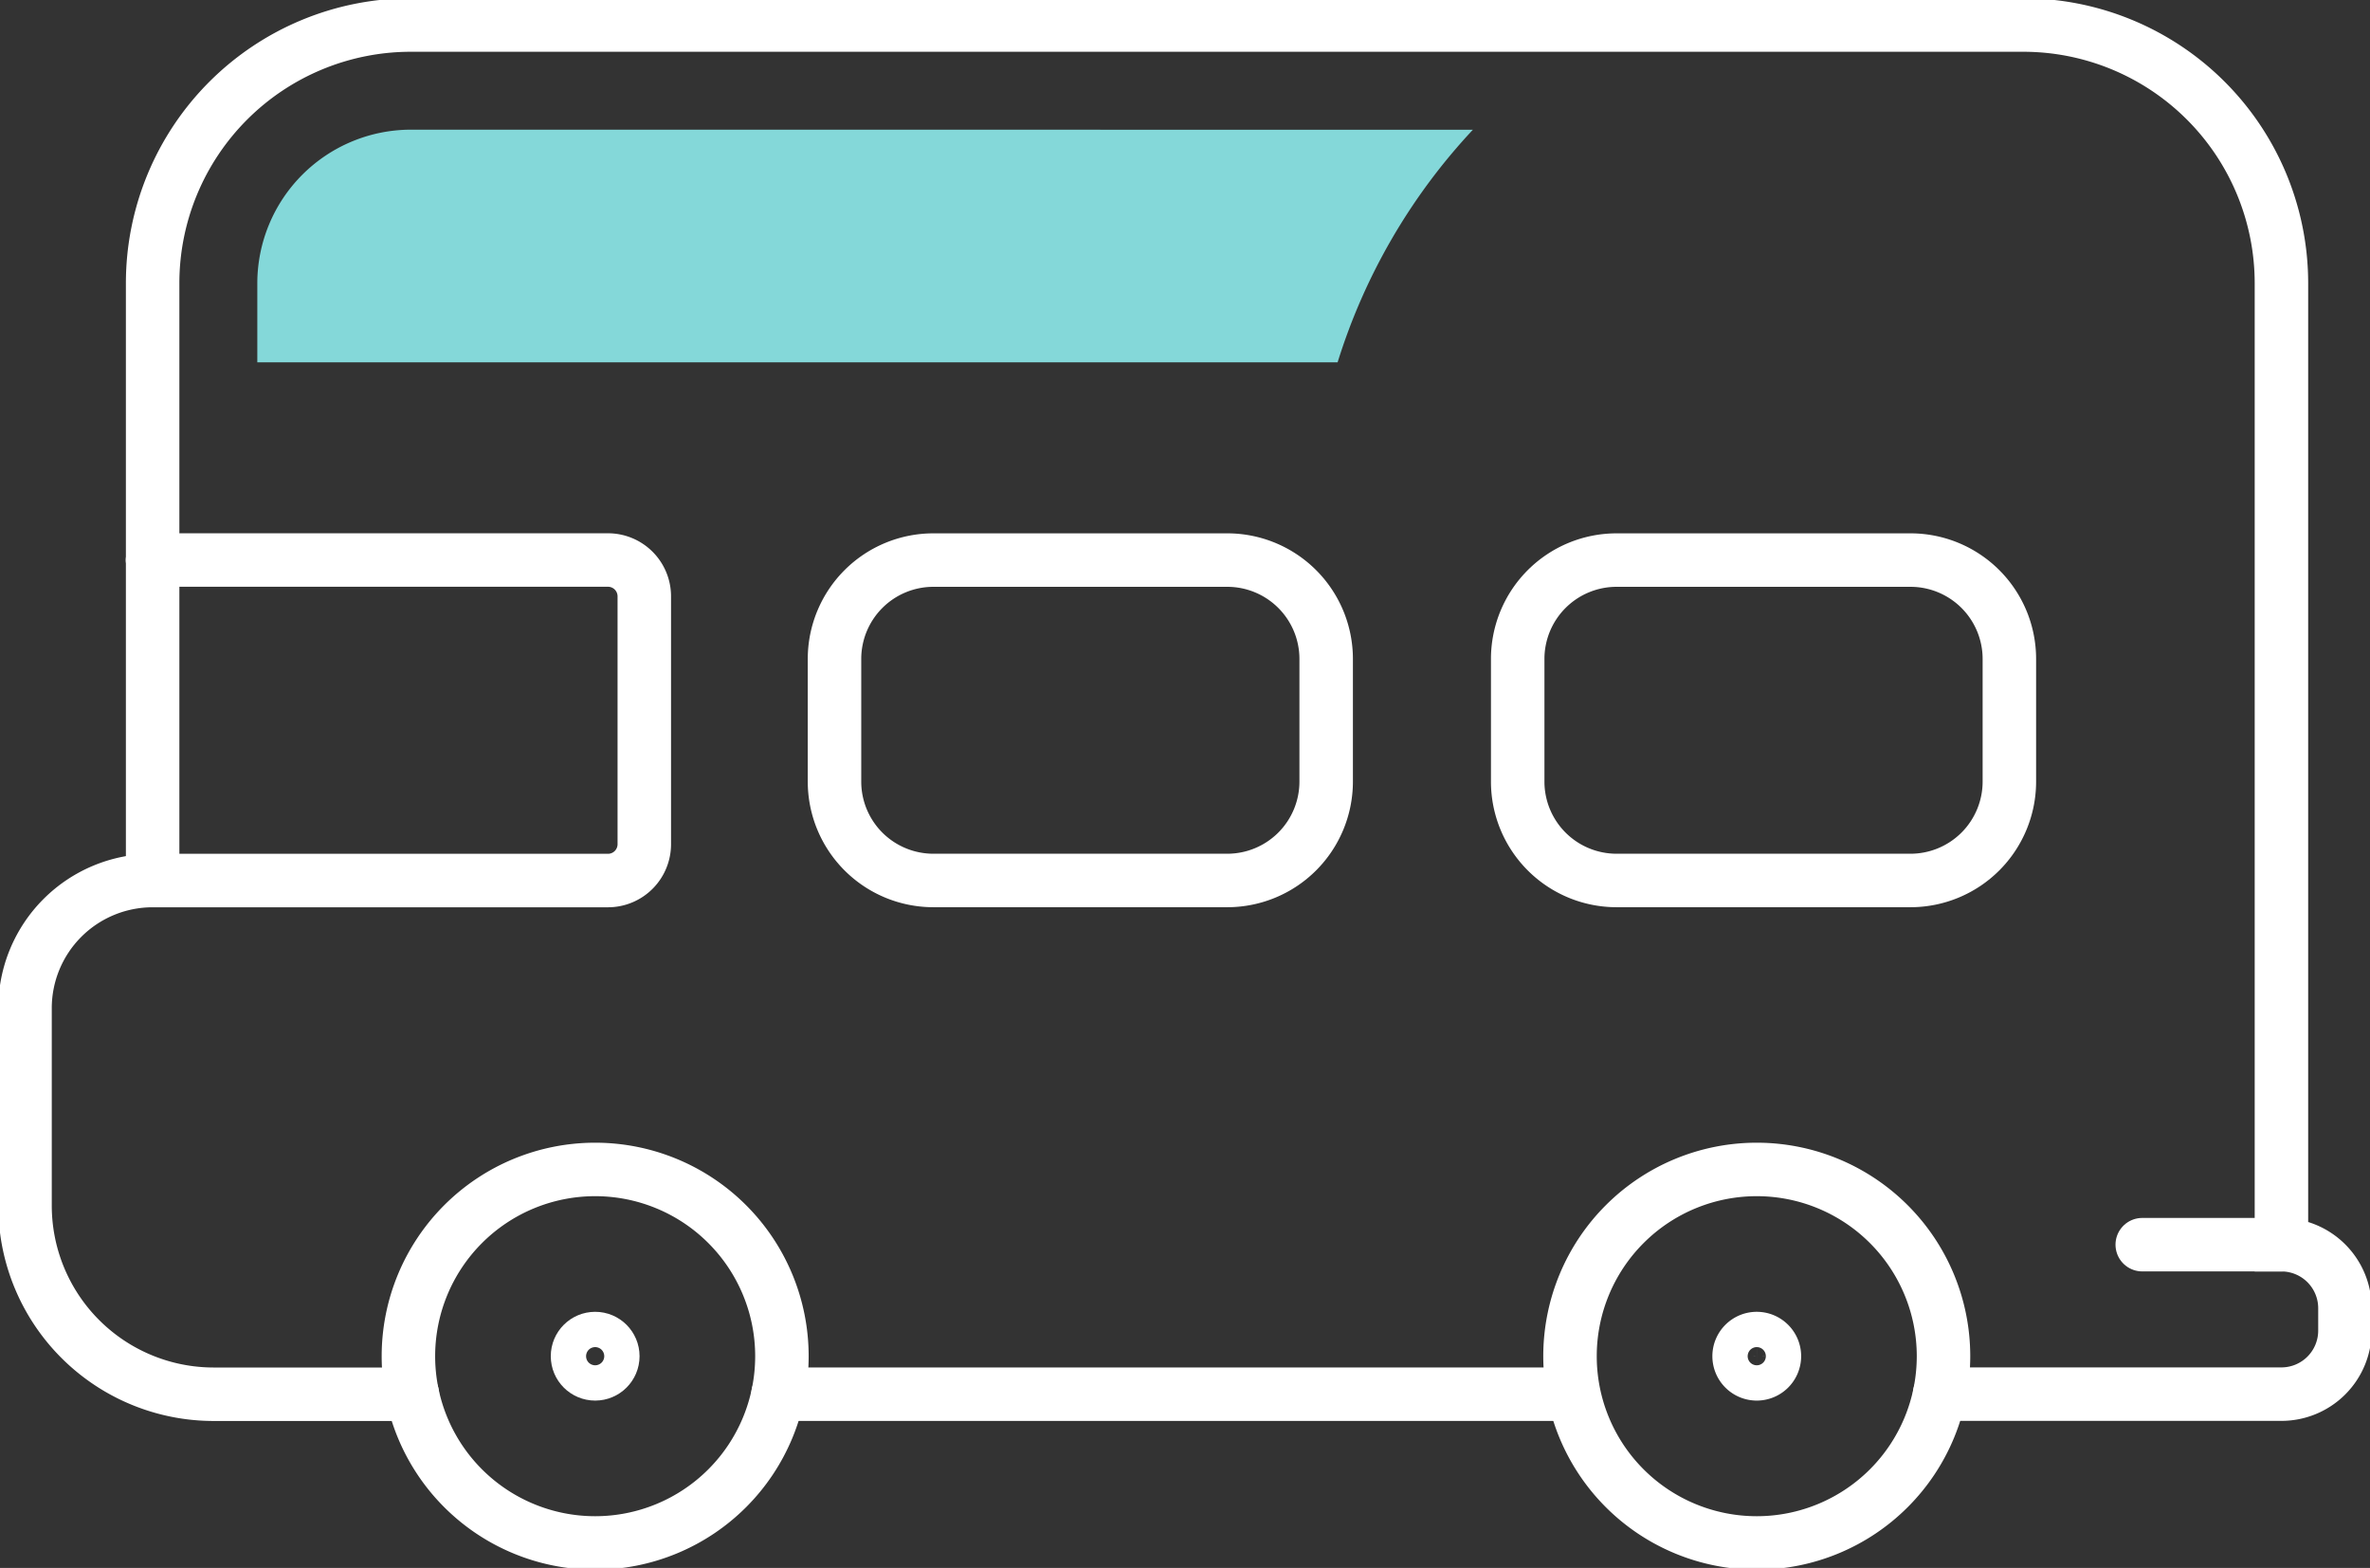
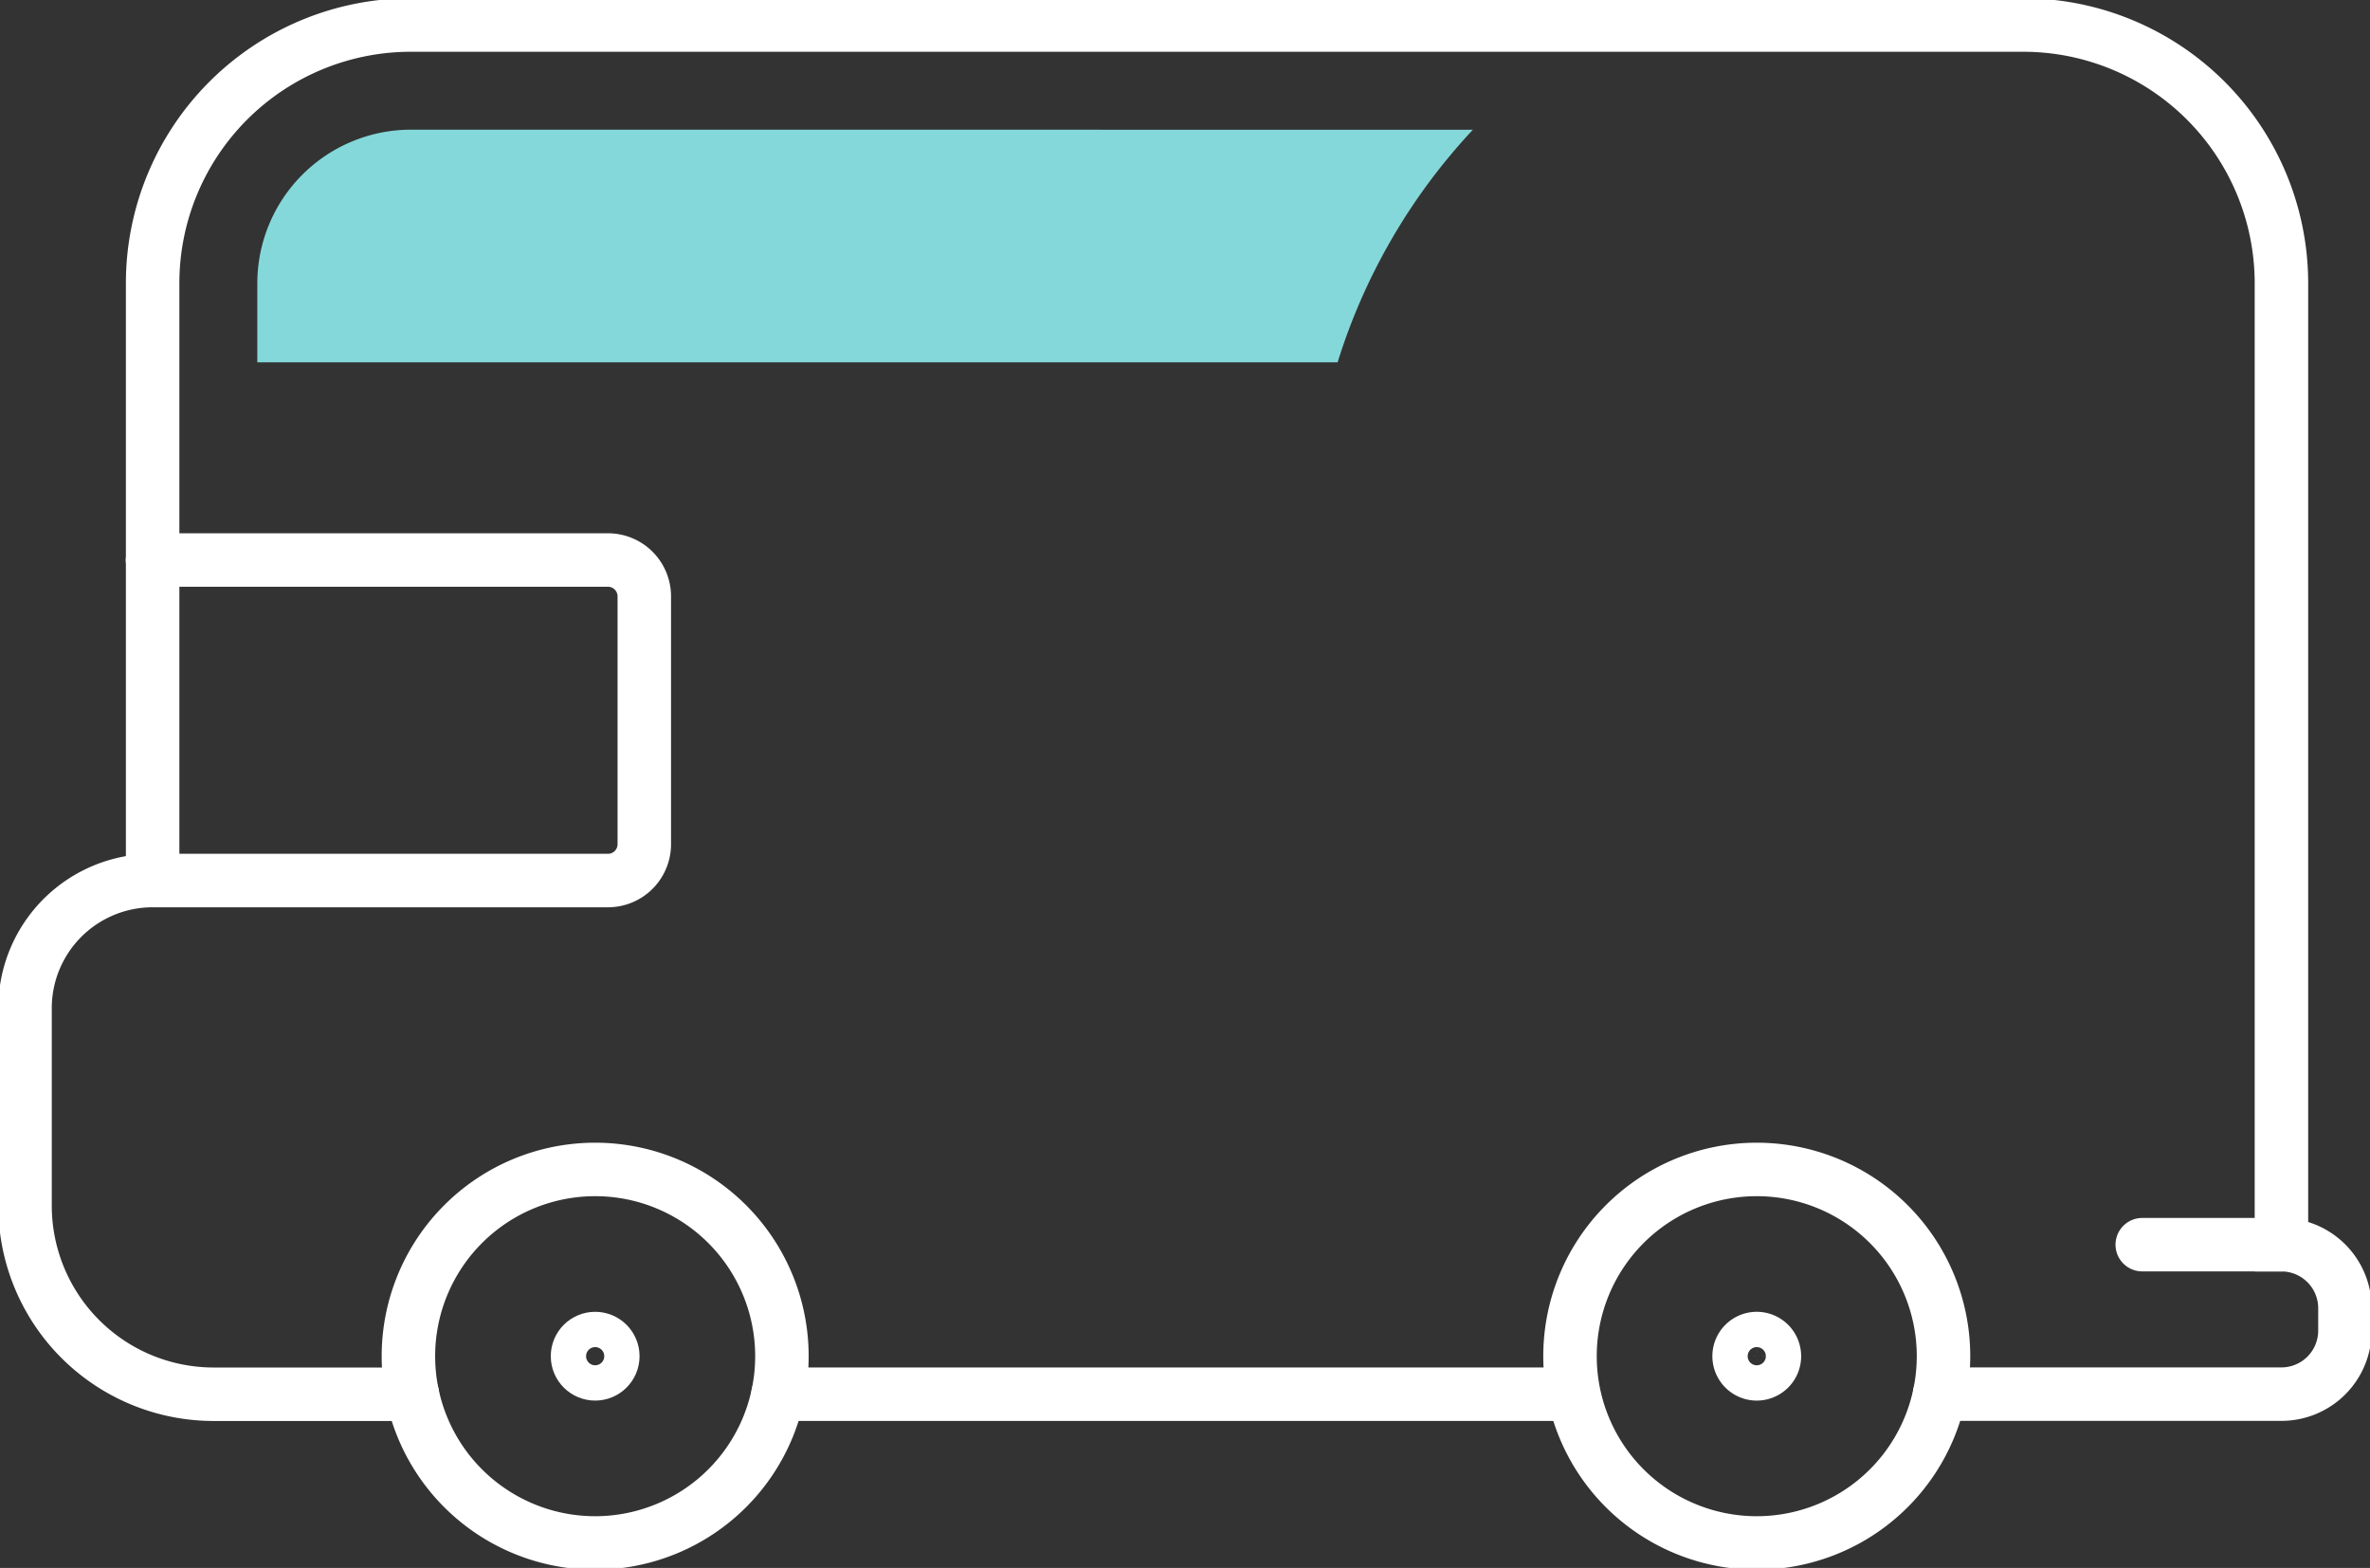
<svg xmlns="http://www.w3.org/2000/svg" width="66.473" height="43.977" viewBox="0 0 66.473 43.977">
  <rect x="0" y="0" width="66.473" height="43.977" fill="#333333" stroke="none" />
  <defs>
    <clipPath id="clip-path">
      <rect id="Rectangle_9671" data-name="Rectangle 9671" width="66.473" height="43.977" fill="none" />
    </clipPath>
  </defs>
  <g id="Group_1128" data-name="Group 1128" transform="translate(0 0)">
    <g id="Group_1127" data-name="Group 1127" transform="translate(0 0)" clip-path="url(#clip-path)">
      <path id="Path_26637" data-name="Path 26637" d="M34.964,75.356a5.238,5.238,0,1,0-5.238,5.238A5.238,5.238,0,0,0,34.964,75.356Z" transform="translate(-13.033 -37.318)" fill="none" stroke="#fff" stroke-linecap="round" stroke-miterlimit="10" stroke-width="1.5" />
      <circle id="Ellipse_20" data-name="Ellipse 20" cx="0.495" cy="0.495" r="0.495" transform="translate(16.198 37.543)" fill="none" stroke="#fff" stroke-linecap="round" stroke-miterlimit="10" stroke-width="1.5" />
      <path id="Path_26638" data-name="Path 26638" d="M105.265,80.752a.495.495,0,1,0-.5.495A.495.495,0,0,0,105.265,80.752Z" transform="translate(-55.497 -42.714)" fill="none" stroke="#fff" stroke-linecap="round" stroke-miterlimit="10" stroke-width="1.5" />
      <path id="Path_26639" data-name="Path 26639" d="M104.612,75.356a5.238,5.238,0,1,0-5.238,5.238A5.238,5.238,0,0,0,104.612,75.356Z" transform="translate(-50.101 -37.318)" fill="none" stroke="#fff" stroke-linecap="round" stroke-miterlimit="10" stroke-width="1.5" />
      <line id="Line_101" data-name="Line 101" x2="22.214" transform="translate(21.822 39.104)" fill="none" stroke="#fff" stroke-linecap="round" stroke-miterlimit="10" stroke-width="1.5" />
      <path id="Path_26640" data-name="Path 26640" d="M12.364,56.978H6.791A5.291,5.291,0,0,1,1.5,51.687V46.149a3.58,3.58,0,0,1,3.579-3.579H17.85a1.019,1.019,0,0,0,1.019-1.02V34.6a1.019,1.019,0,0,0-1.019-1.02H5.079" transform="translate(-0.798 -17.873)" fill="none" stroke="#fff" stroke-linecap="round" stroke-miterlimit="10" stroke-width="1.5" />
      <line id="Line_102" data-name="Line 102" y2="8.986" transform="translate(4.281 15.709)" fill="none" stroke="#fff" stroke-linecap="round" stroke-miterlimit="10" stroke-width="1.5" />
-       <path id="Rectangle_9669" data-name="Rectangle 9669" d="M2.773,0h8.244A2.773,2.773,0,0,1,13.79,2.773V6.212a2.774,2.774,0,0,1-2.774,2.774H2.773A2.773,2.773,0,0,1,0,6.213V2.773A2.773,2.773,0,0,1,2.773,0Z" transform="translate(23.406 15.709)" fill="none" stroke="#fff" stroke-linecap="round" stroke-miterlimit="10" stroke-width="1.5" />
-       <path id="Rectangle_9670" data-name="Rectangle 9670" d="M2.773,0h8.244A2.773,2.773,0,0,1,13.79,2.773V6.212a2.774,2.774,0,0,1-2.774,2.774H2.773A2.773,2.773,0,0,1,0,6.213V2.773A2.773,2.773,0,0,1,2.773,0Z" transform="translate(42.568 15.709)" fill="none" stroke="#fff" stroke-linecap="round" stroke-miterlimit="10" stroke-width="1.5" />
      <path id="Path_26641" data-name="Path 26641" d="M9.152,16.508V8.742A7.243,7.243,0,0,1,16.394,1.5H61.618A7.243,7.243,0,0,1,68.86,8.742V35.709a1.781,1.781,0,0,1,1.781,1.781v.632A1.781,1.781,0,0,1,68.86,39.9H59.273" transform="translate(-4.871 -0.798)" fill="none" stroke="#fff" stroke-linecap="round" stroke-miterlimit="10" stroke-width="1.5" />
      <line id="Line_103" data-name="Line 103" x1="3.905" transform="translate(60.085 34.91)" fill="none" stroke="#fff" stroke-linecap="round" stroke-miterlimit="10" stroke-width="1.5" />
      <path id="Path_26642" data-name="Path 26642" d="M19.734,7.775a4.312,4.312,0,0,0-4.307,4.307V14.3h30.3a16.874,16.874,0,0,1,3.794-6.523Z" transform="translate(-8.21 -4.138)" fill="#84d8d9" />
    </g>
  </g>
</svg>